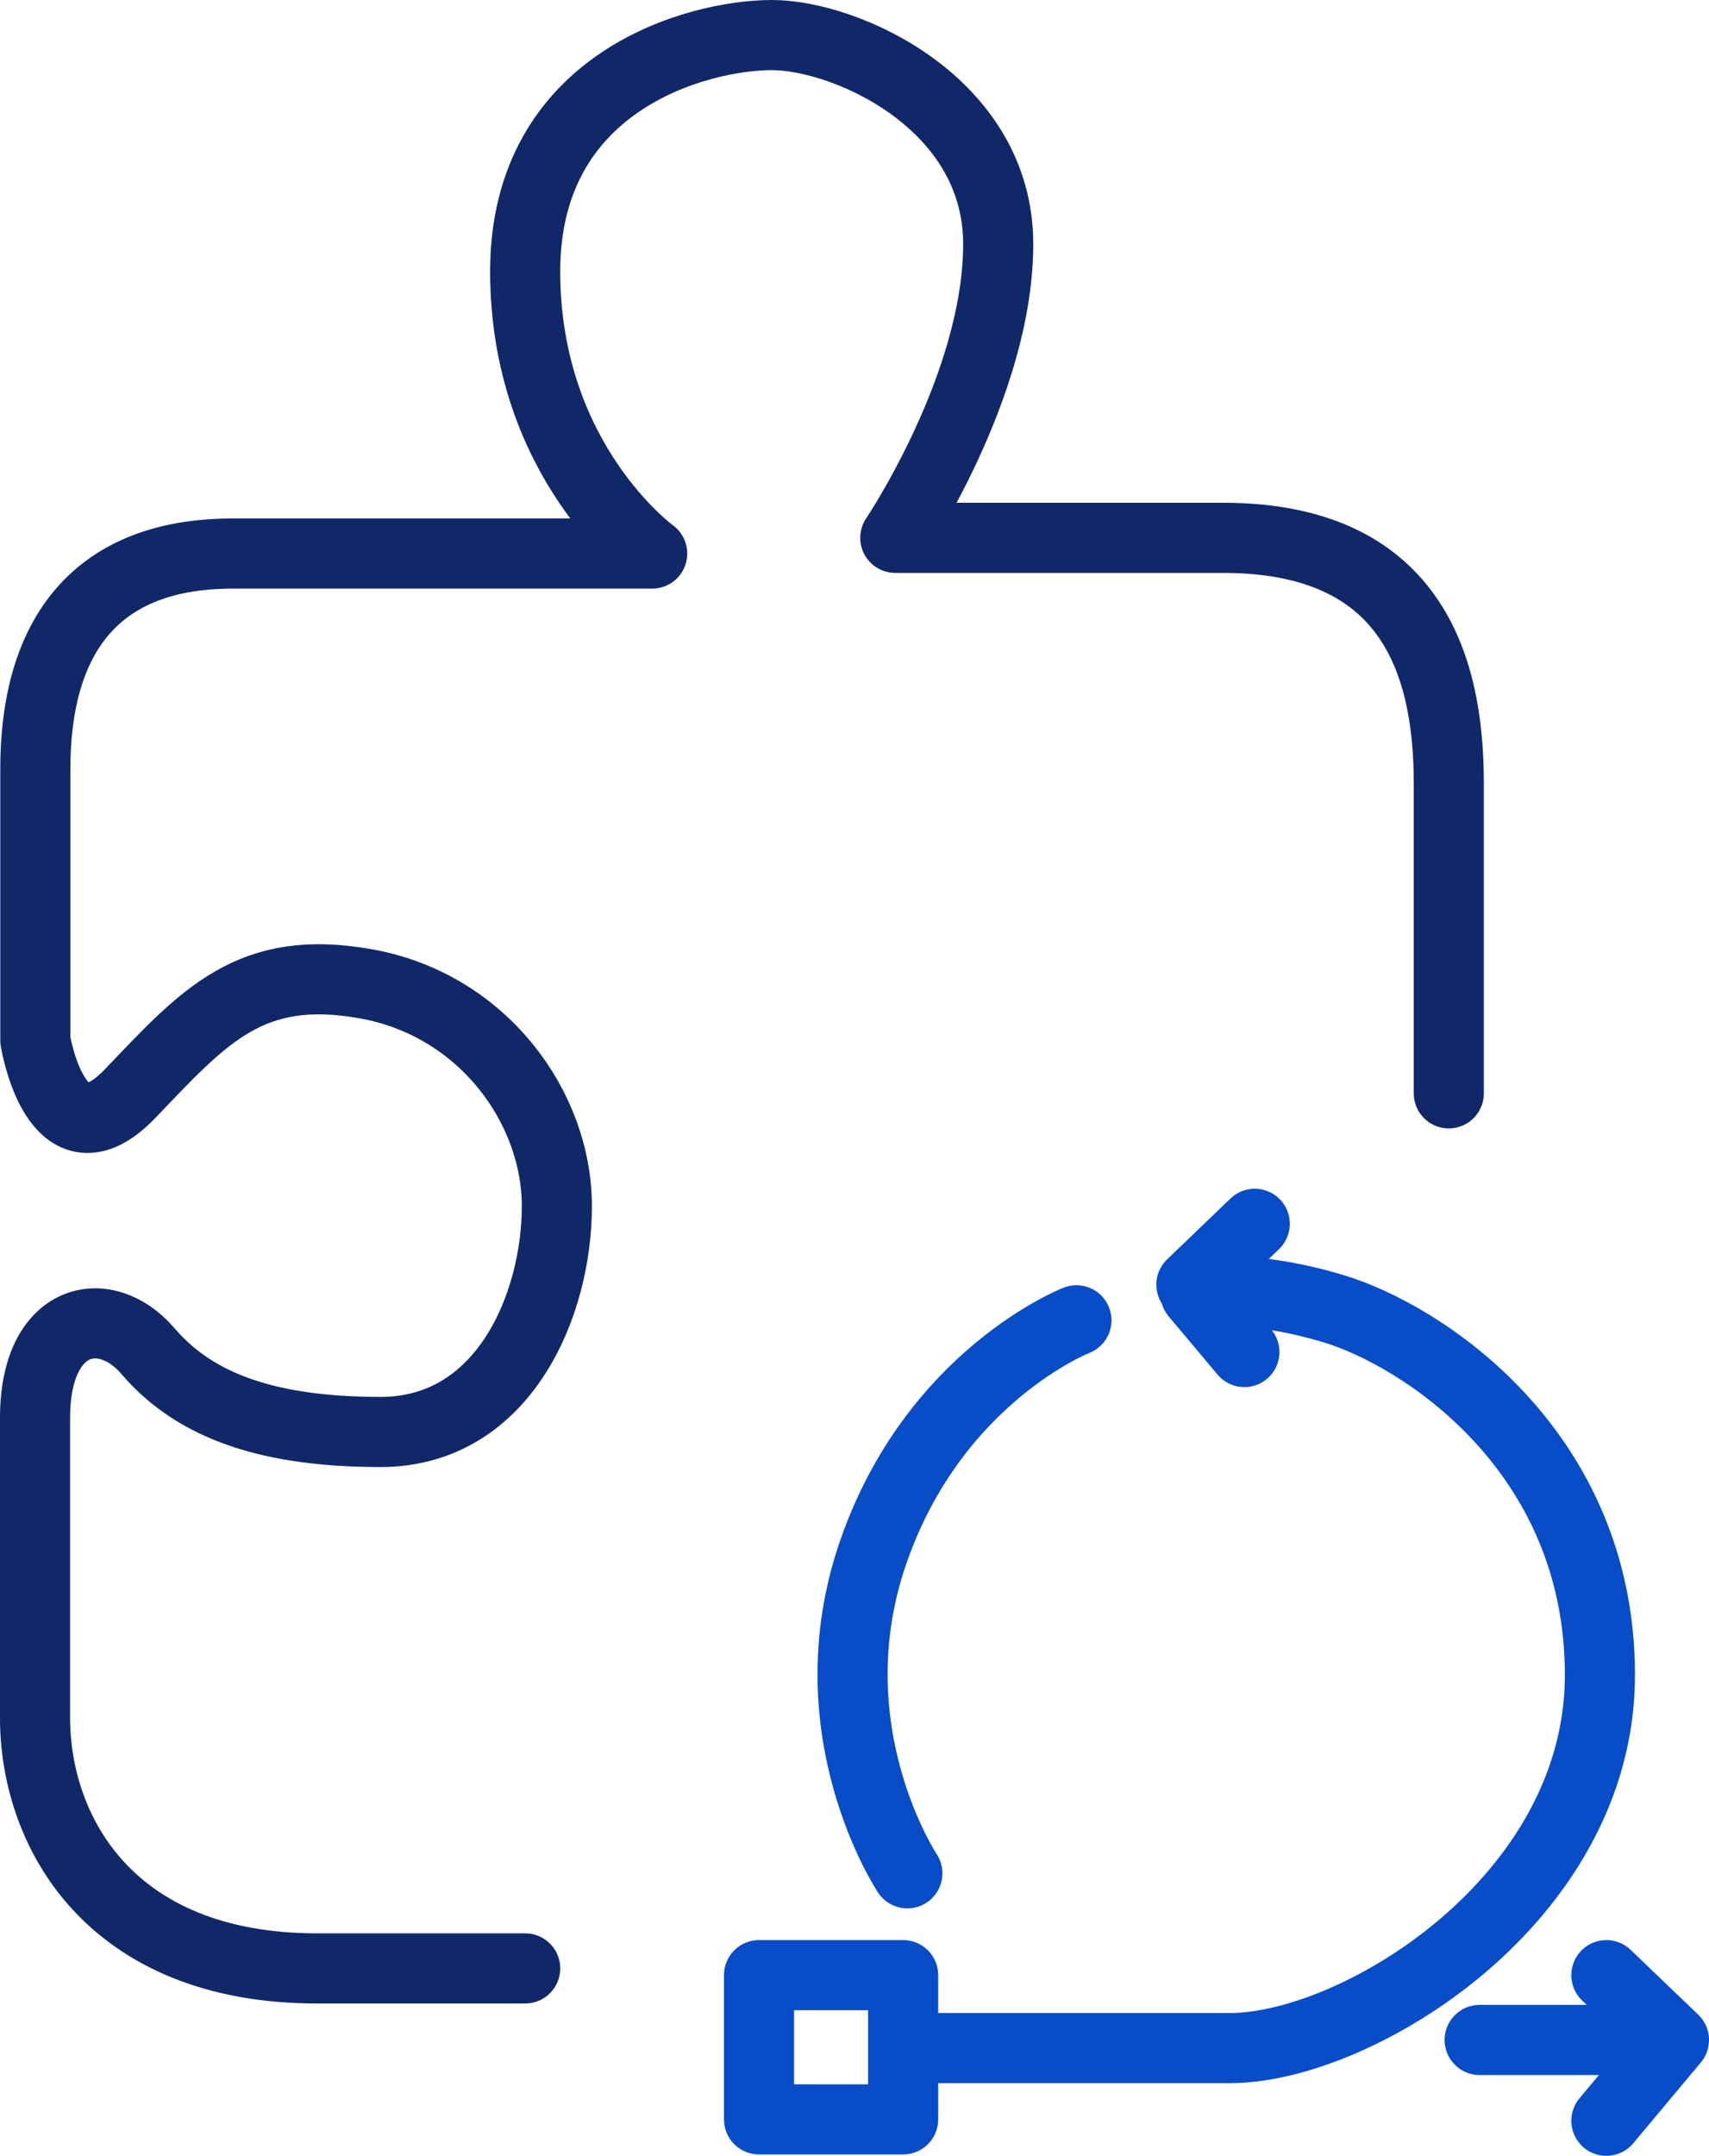
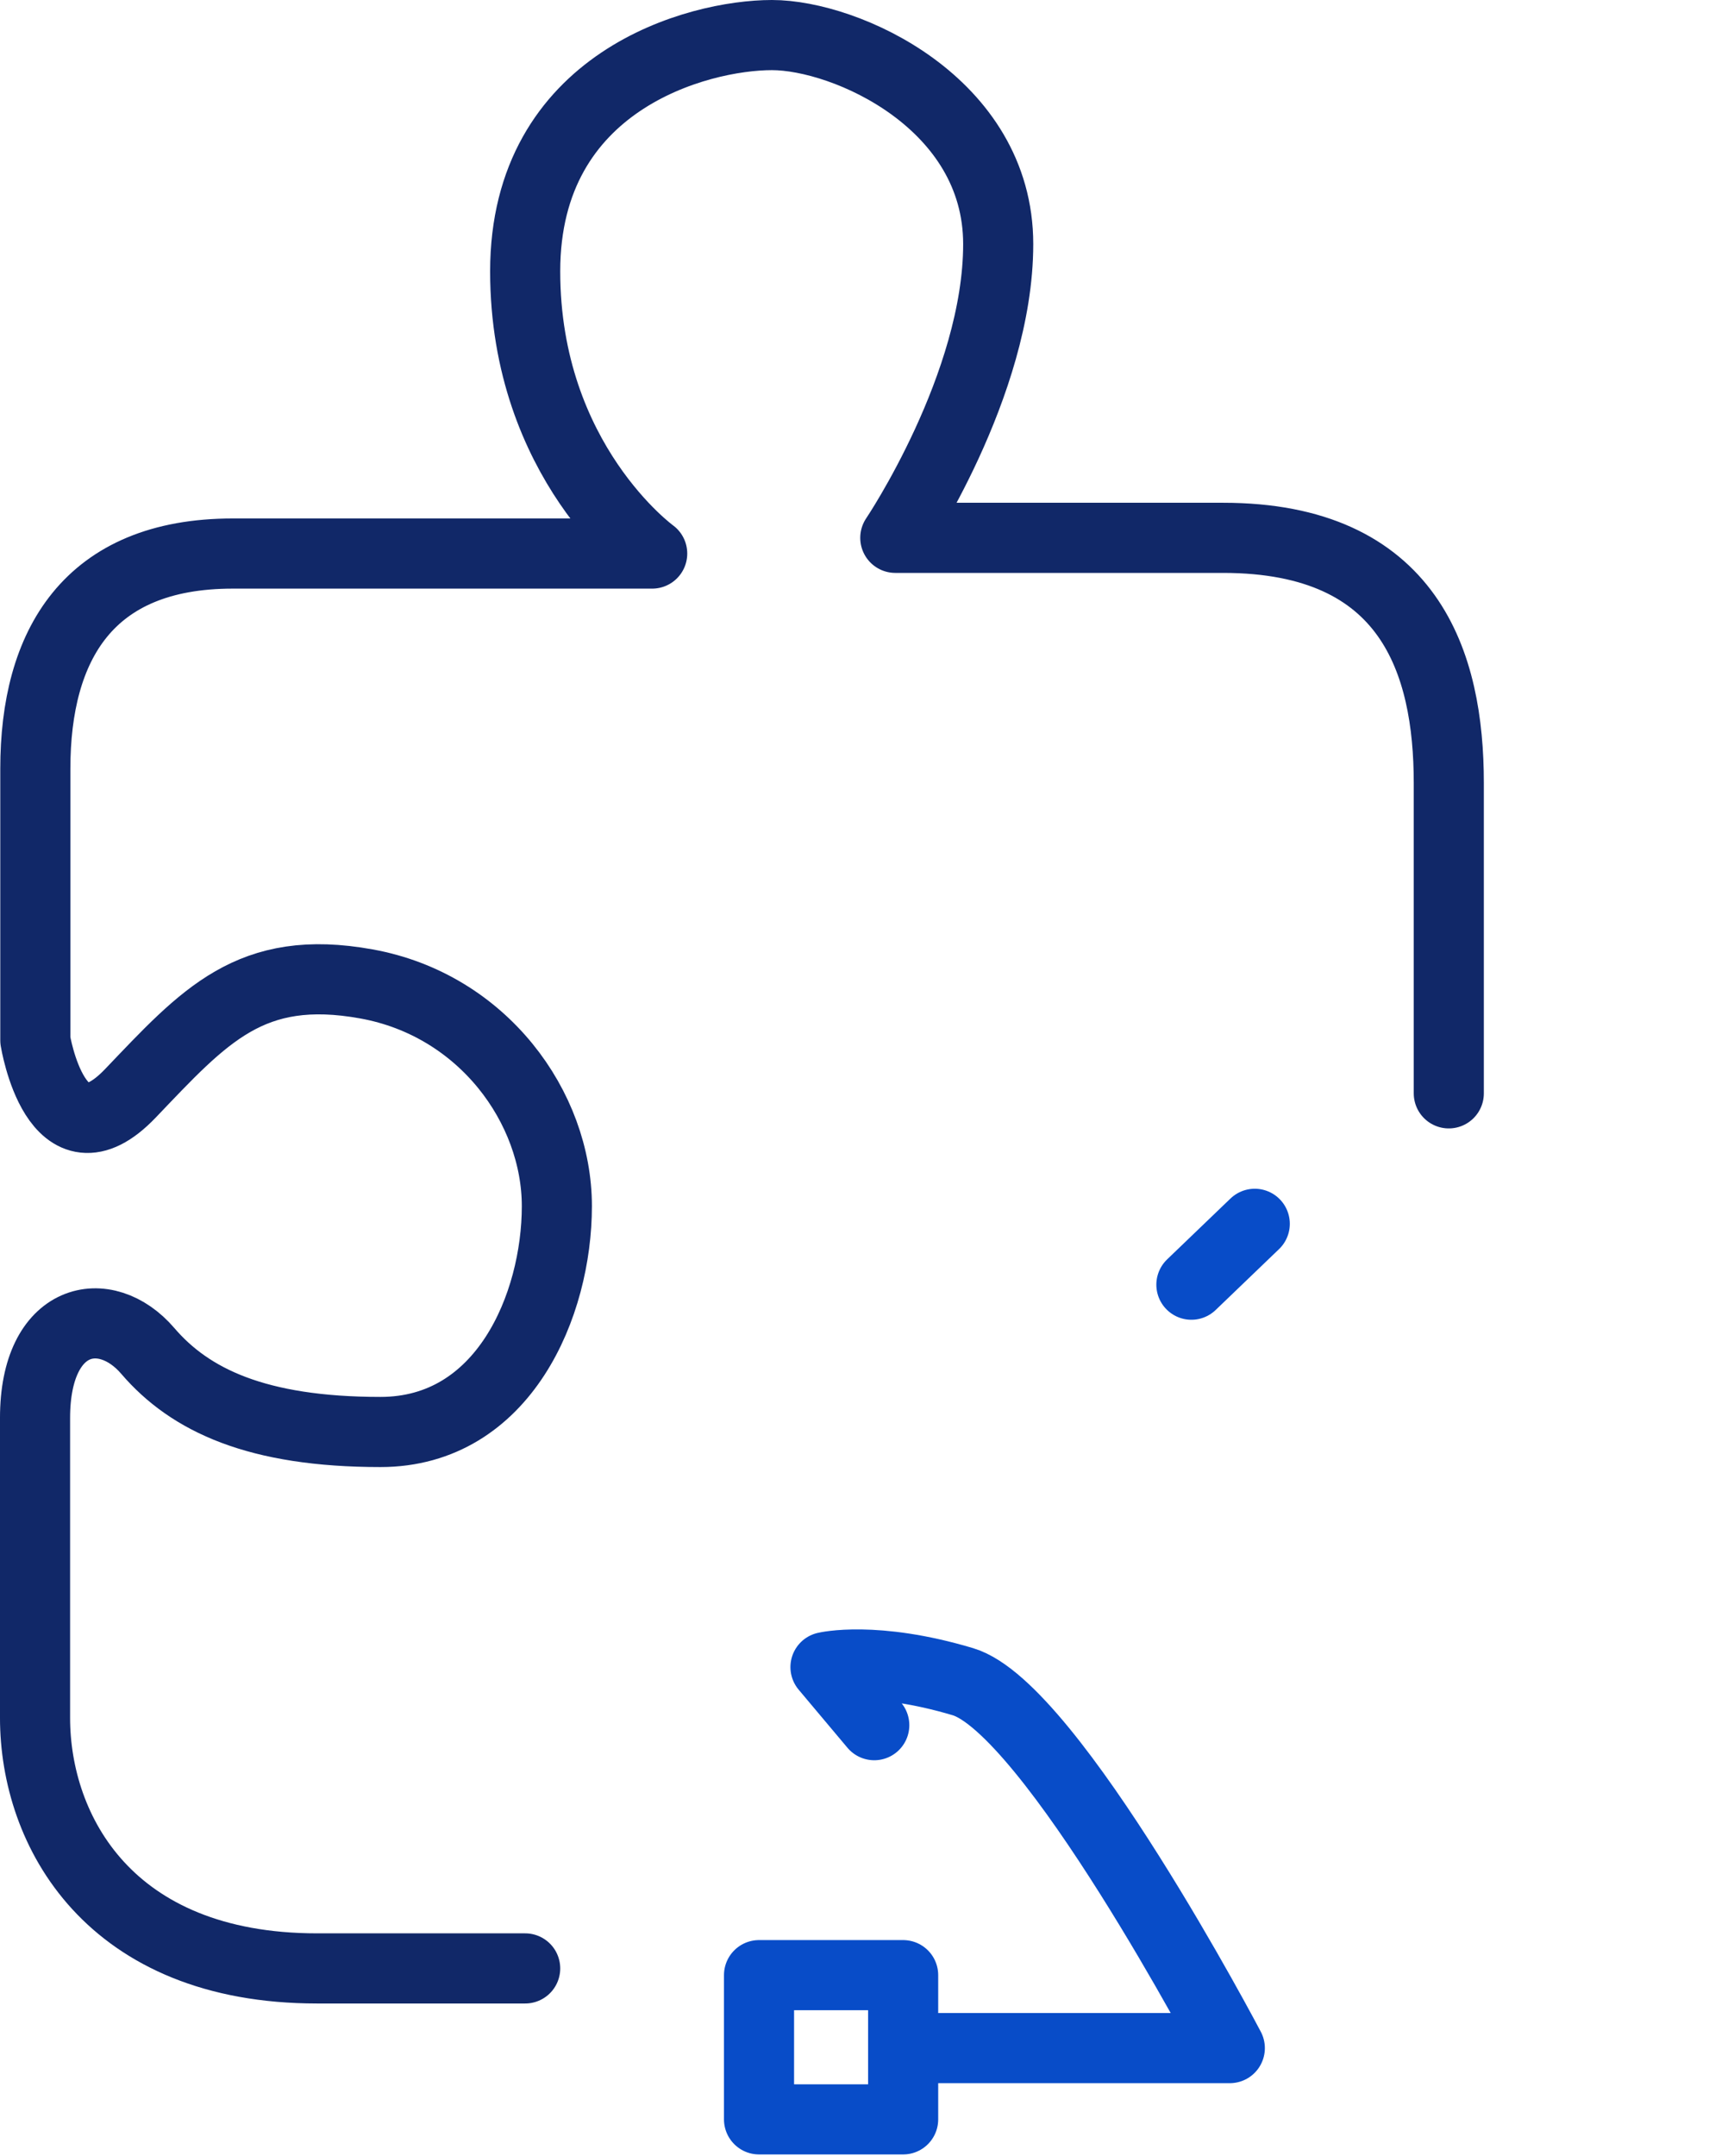
<svg xmlns="http://www.w3.org/2000/svg" id="Layer_2" data-name="Layer 2" viewBox="0 0 60.95 76.84">
  <defs>
    <style>
      .cls-1 {
        stroke: #084cc8;
      }

      .cls-1, .cls-2 {
        fill: none;
        stroke-linecap: round;
        stroke-linejoin: round;
        stroke-width: 2.5px;
      }

      .cls-2 {
        stroke: #112868;
      }
    </style>
  </defs>
  <g id="Layer_1-2" data-name="Layer 1">
    <g>
      <g>
-         <path class="cls-1" d="m38.39,47.06s-5.09,1.98-7.26,8.3c-2.17,6.32,1.23,11.41,1.23,11.41" />
-         <path class="cls-1" d="m32.45,73h11.41c4.53,0,13.2-5.28,13.2-13.3s-6.37-12.12-9.52-13.06-4.9-.52-4.9-.52l1.74,2.07" />
+         <path class="cls-1" d="m32.45,73h11.41s-6.37-12.12-9.52-13.06-4.9-.52-4.9-.52l1.74,2.07" />
        <line class="cls-1" x1="44.75" y1="43.62" x2="42.49" y2="45.79" />
-         <line class="cls-1" x1="59.42" y1="72.71" x2="52.77" y2="72.71" />
-         <polyline class="cls-1" points="57.29 75.59 59.7 72.71 57.29 70.4" />
        <rect class="cls-1" x="27.07" y="70.4" width="5.14" height="5.14" />
      </g>
      <path class="cls-2" d="m51.67,38.97v-11.06c0-4.28-1.38-8.74-8.05-8.74h-11.69s3.67-5.44,3.67-10.47S30.17,1.25,27.53,1.25s-8.8,1.63-8.8,8.42,4.53,10.06,4.53,10.06h-14.96c-5.16,0-7.04,3.27-7.04,7.67v9.68s.75,4.65,3.39,1.89,4.28-4.65,8.42-3.9c4.15.75,6.79,4.4,6.79,7.92s-1.89,8.05-6.29,8.05-6.79-1.13-8.3-2.89-4.02-1.26-4.02,2.39v10.69c0,4.02,2.64,8.93,10.06,8.93h7.42" />
    </g>
  </g>
</svg>